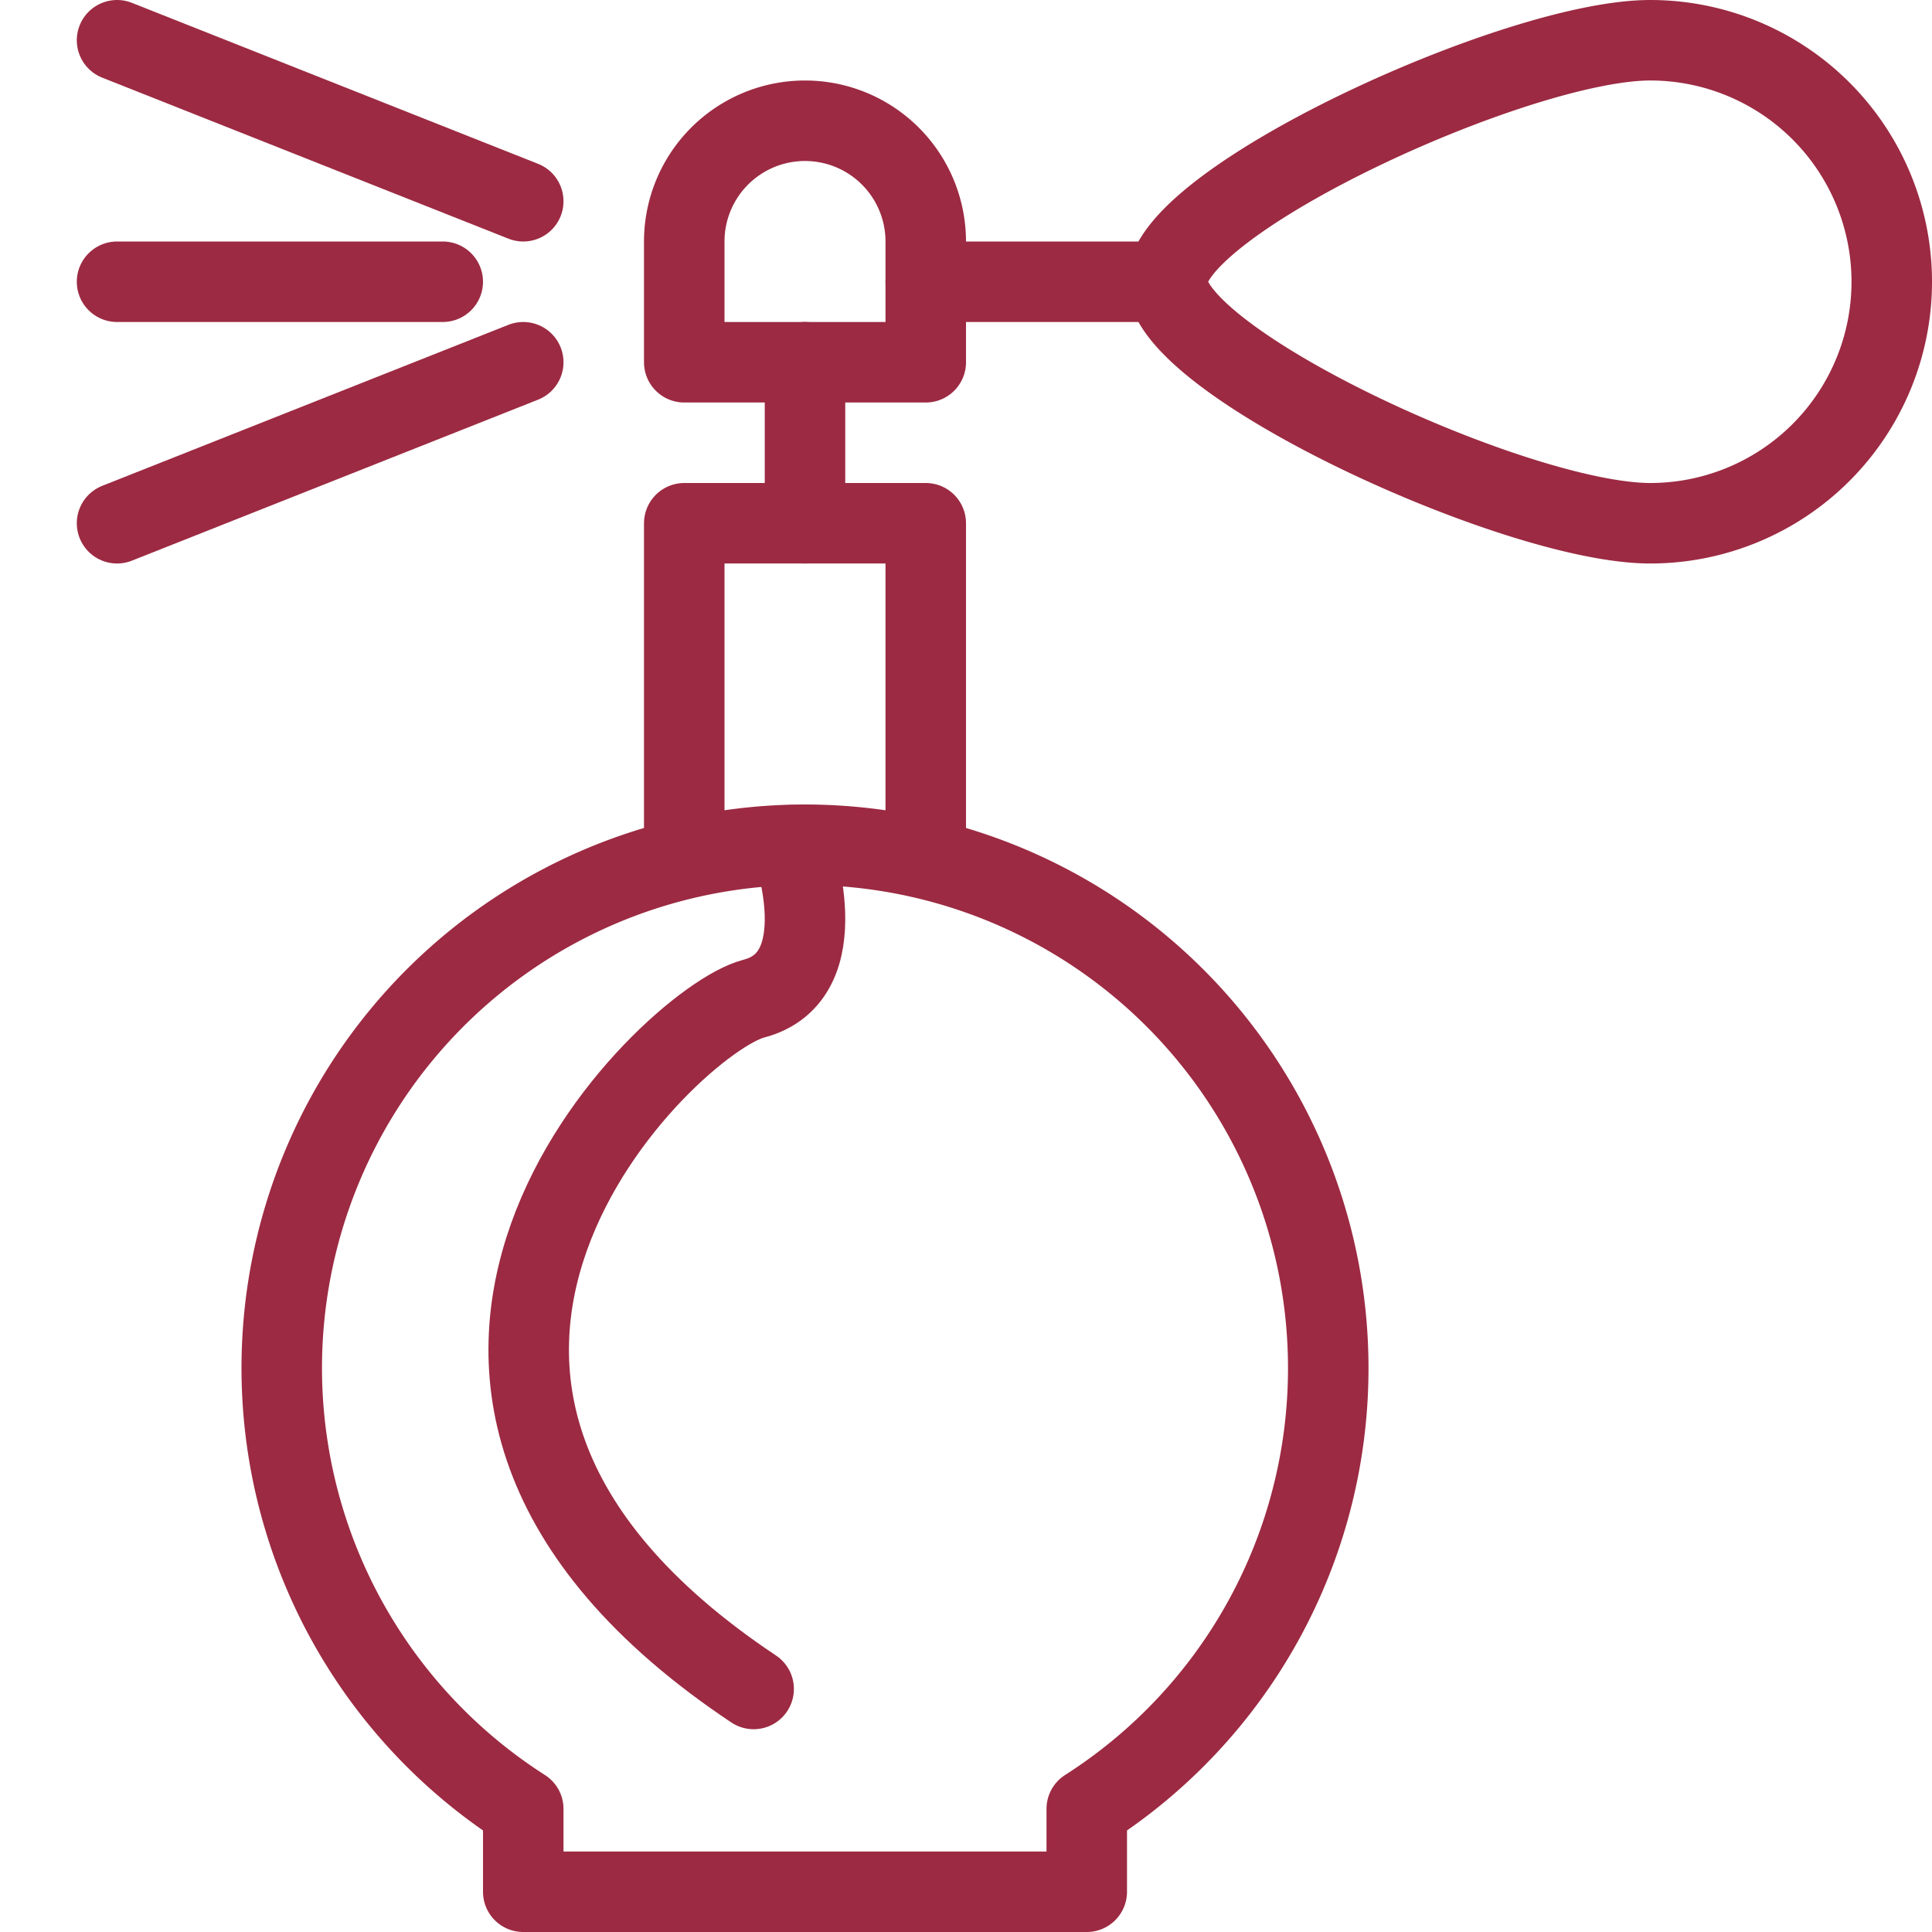
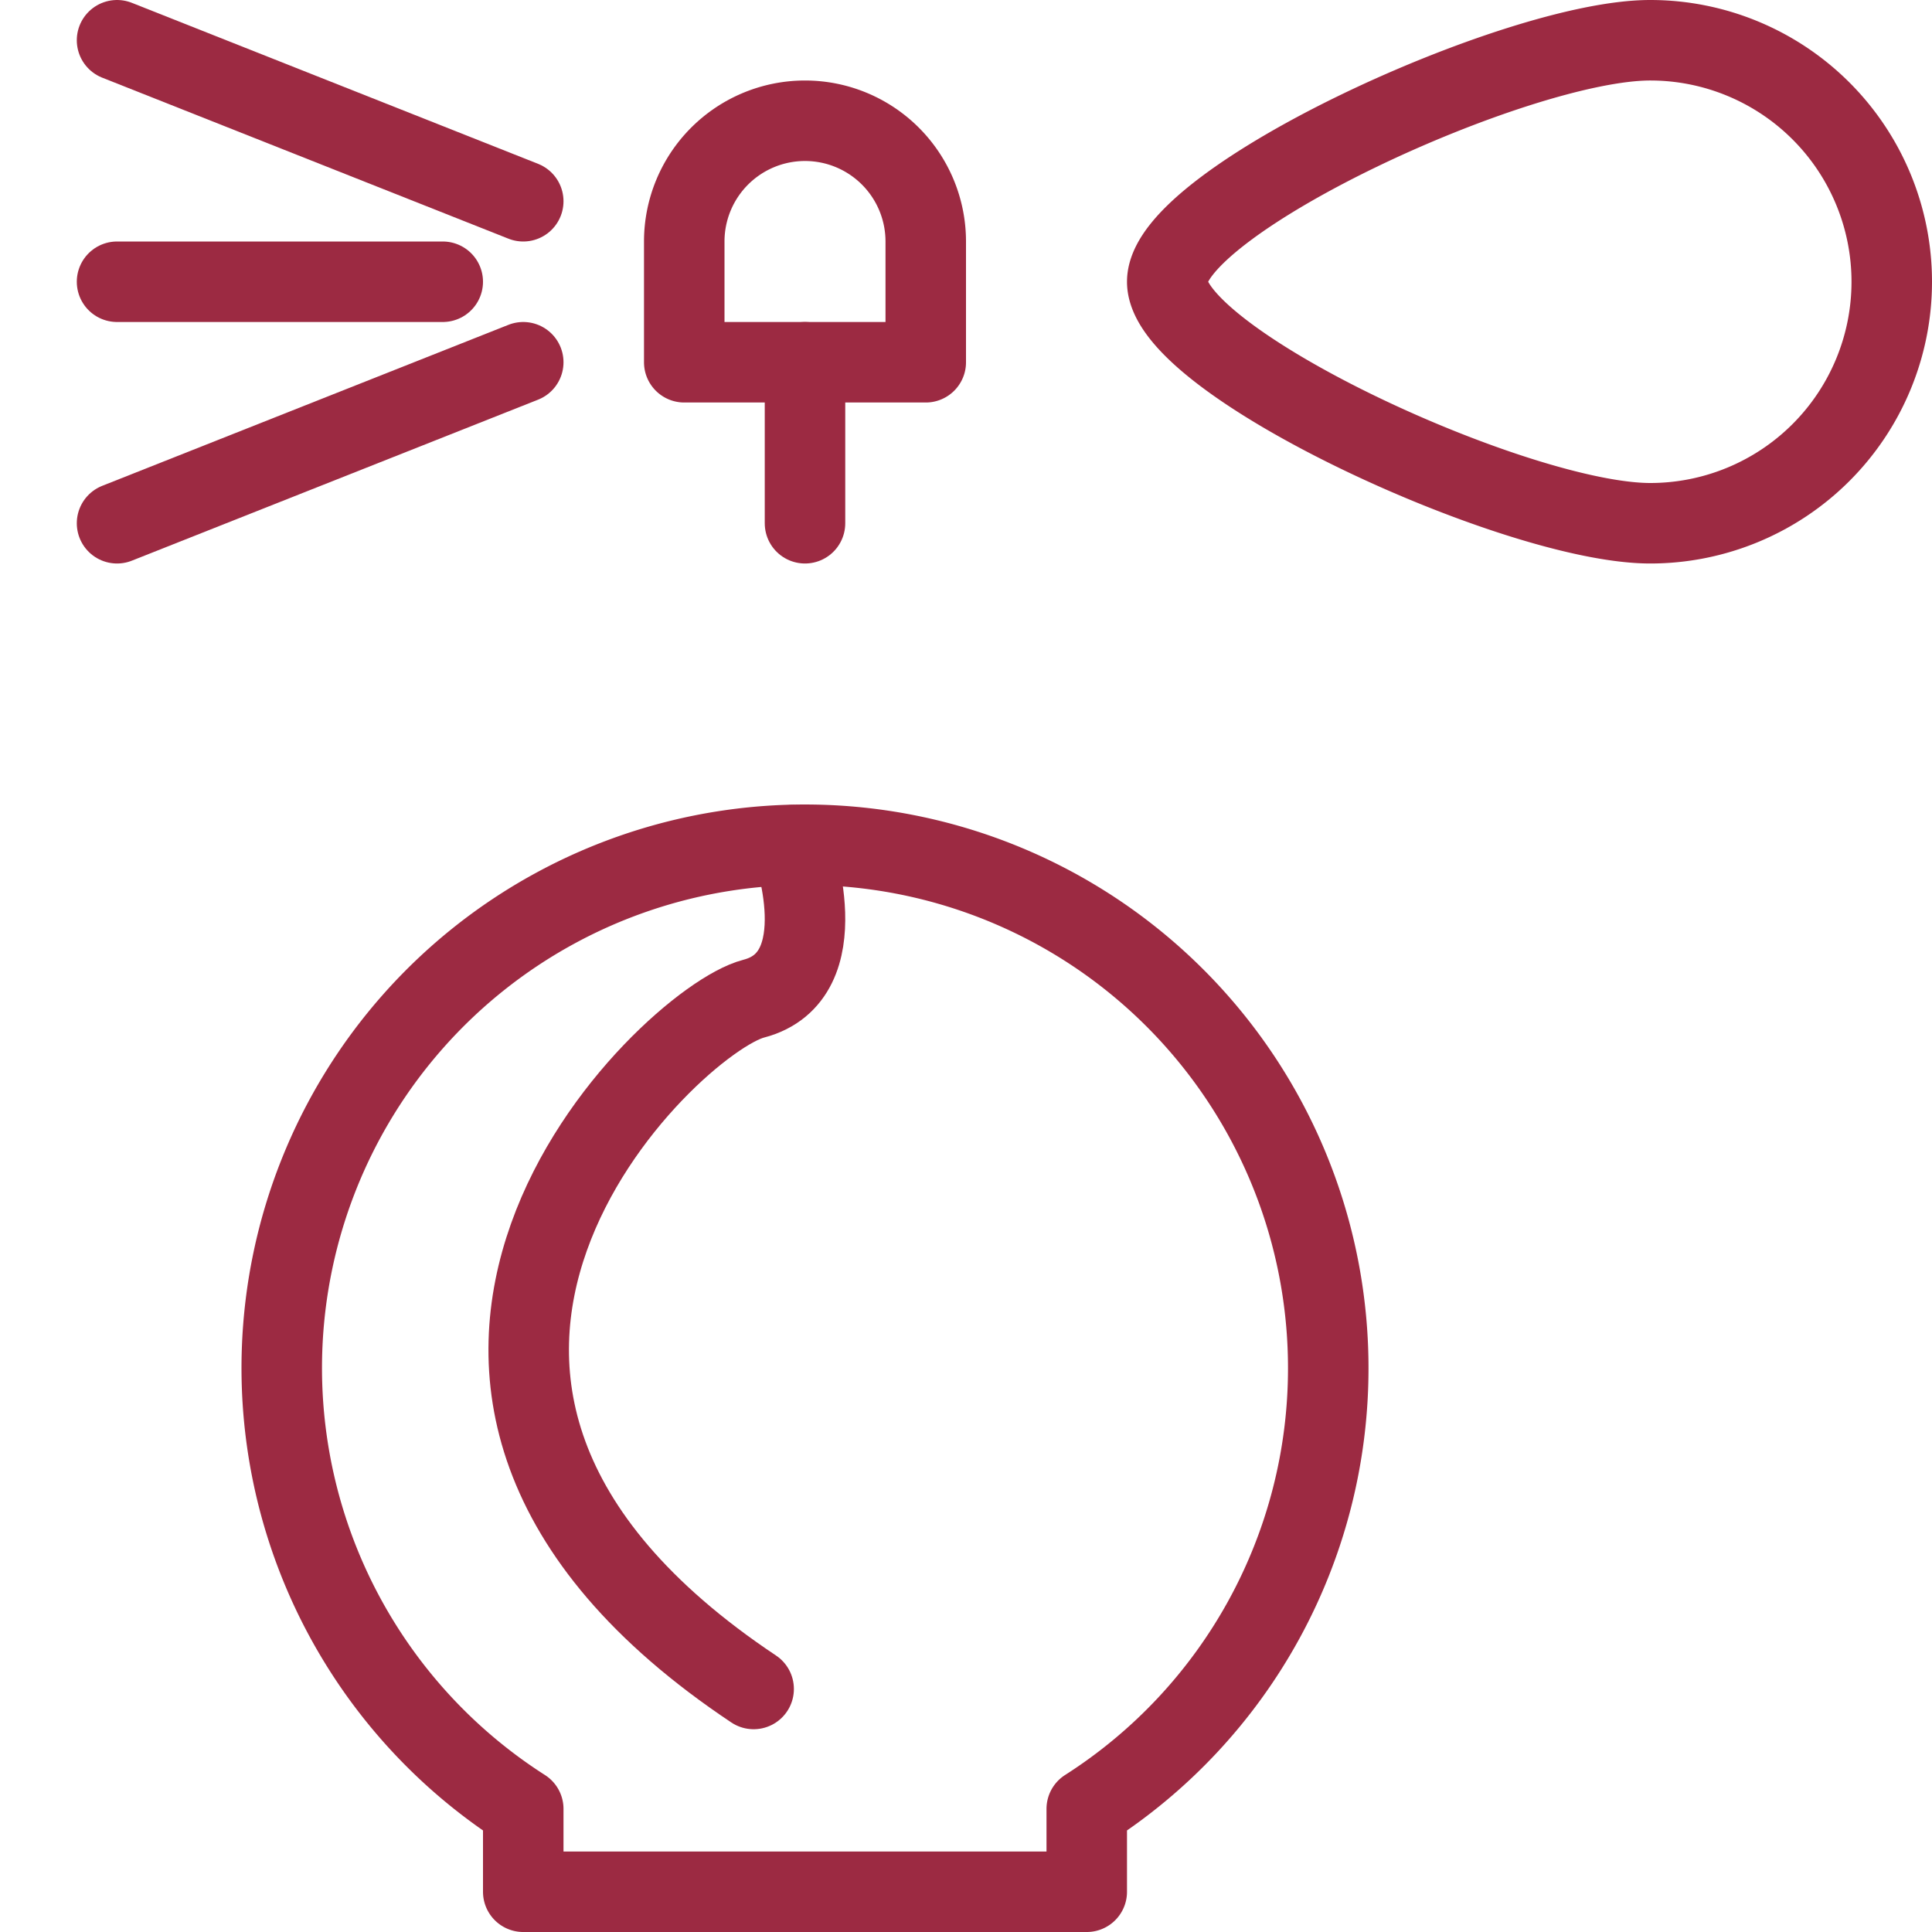
<svg xmlns="http://www.w3.org/2000/svg" viewBox="0 0 24 24">
  <g id="Layer_2" data-name="Layer 2">
    <g id="Layer_1-2" data-name="Layer 1">
      <g>
        <path d="M16.5,17a6.5,6.5,0,1,0-10,5.471V23.5h7V22.471A6.49,6.49,0,0,0,16.5,17Z" fill="none" stroke="#9c2a42" stroke-linecap="round" stroke-linejoin="round" />
-         <polyline points="8.5 10.5 8.5 6.5 11.5 6.5 11.5 10.5" fill="none" stroke="#9c2a42" stroke-linecap="round" stroke-linejoin="round" />
        <path d="M10,1.5h0A1.5,1.5,0,0,1,11.5,3V4.5a0,0,0,0,1,0,0h-3a0,0,0,0,1,0,0V3A1.5,1.5,0,0,1,10,1.5Z" fill="none" stroke="#9c2a42" stroke-linecap="round" stroke-linejoin="round" />
-         <line x1="11.5" y1="3.5" x2="14.5" y2="3.5" fill="none" stroke="#9c2a42" stroke-linecap="round" stroke-linejoin="round" />
-         <path d="M14.5,3.5c0,1,4.343,3,6,3a3,3,0,0,0,0-6C18.843.5,14.5,2.5,14.5,3.5Z" fill="none" stroke="#9c2a42" stroke-linecap="round" stroke-linejoin="round" />
+         <path d="M14.5,3.5c0,1,4.343,3,6,3a3,3,0,0,0,0-6C18.843.5,14.5,2.5,14.5,3.5" fill="none" stroke="#9c2a42" stroke-linecap="round" stroke-linejoin="round" />
        <line x1="10" y1="4.5" x2="10" y2="6.5" fill="none" stroke="#9c2a42" stroke-linecap="round" stroke-linejoin="round" />
        <line x1="6.5" y1="2.5" x2="1.454" y2="0.5" fill="none" stroke="#9c2a42" stroke-linecap="round" stroke-linejoin="round" />
        <line x1="5.5" y1="3.5" x2="1.454" y2="3.5" fill="none" stroke="#9c2a42" stroke-linecap="round" stroke-linejoin="round" />
        <line x1="6.5" y1="4.5" x2="1.454" y2="6.5" fill="none" stroke="#9c2a42" stroke-linecap="round" stroke-linejoin="round" />
        <path d="M9.838,10.5s.588,1.63-.476,1.906-5.717,4.764,0,8.575" fill="none" stroke="#9c2a42" stroke-linecap="round" stroke-linejoin="round" />
        <rect width="24" height="24" fill="none" />
      </g>
    </g>
  </g>
</svg>